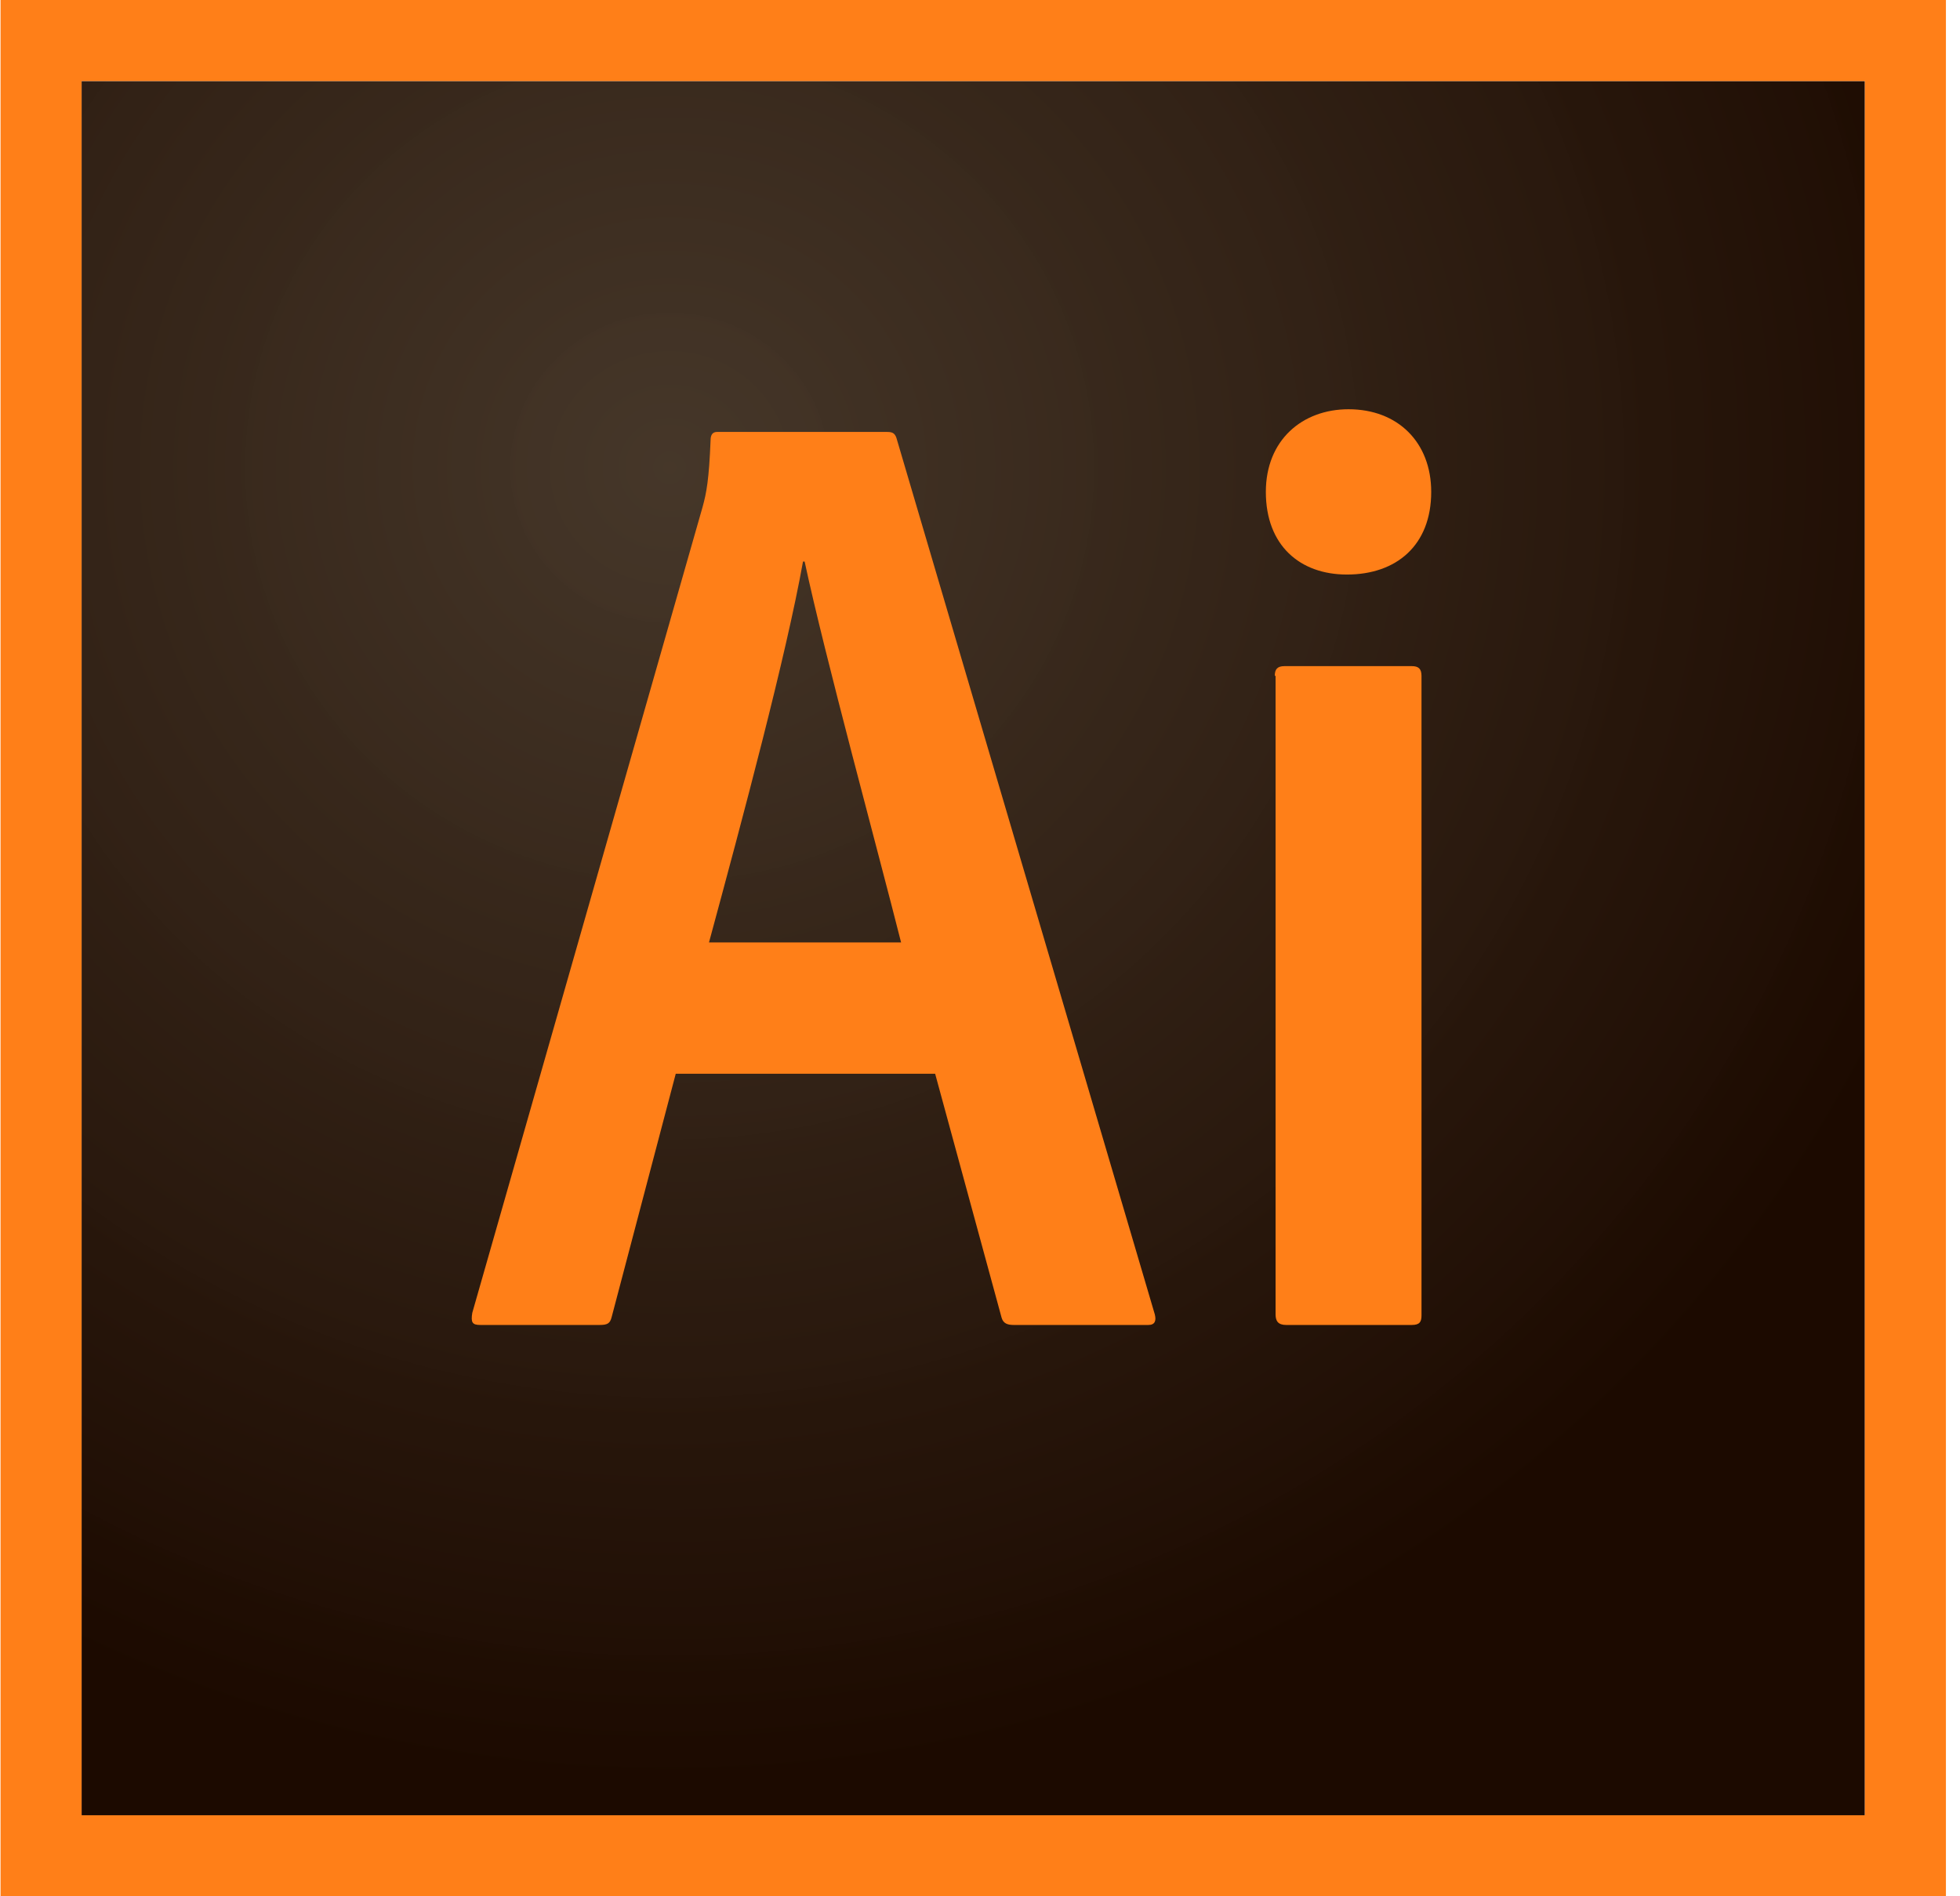
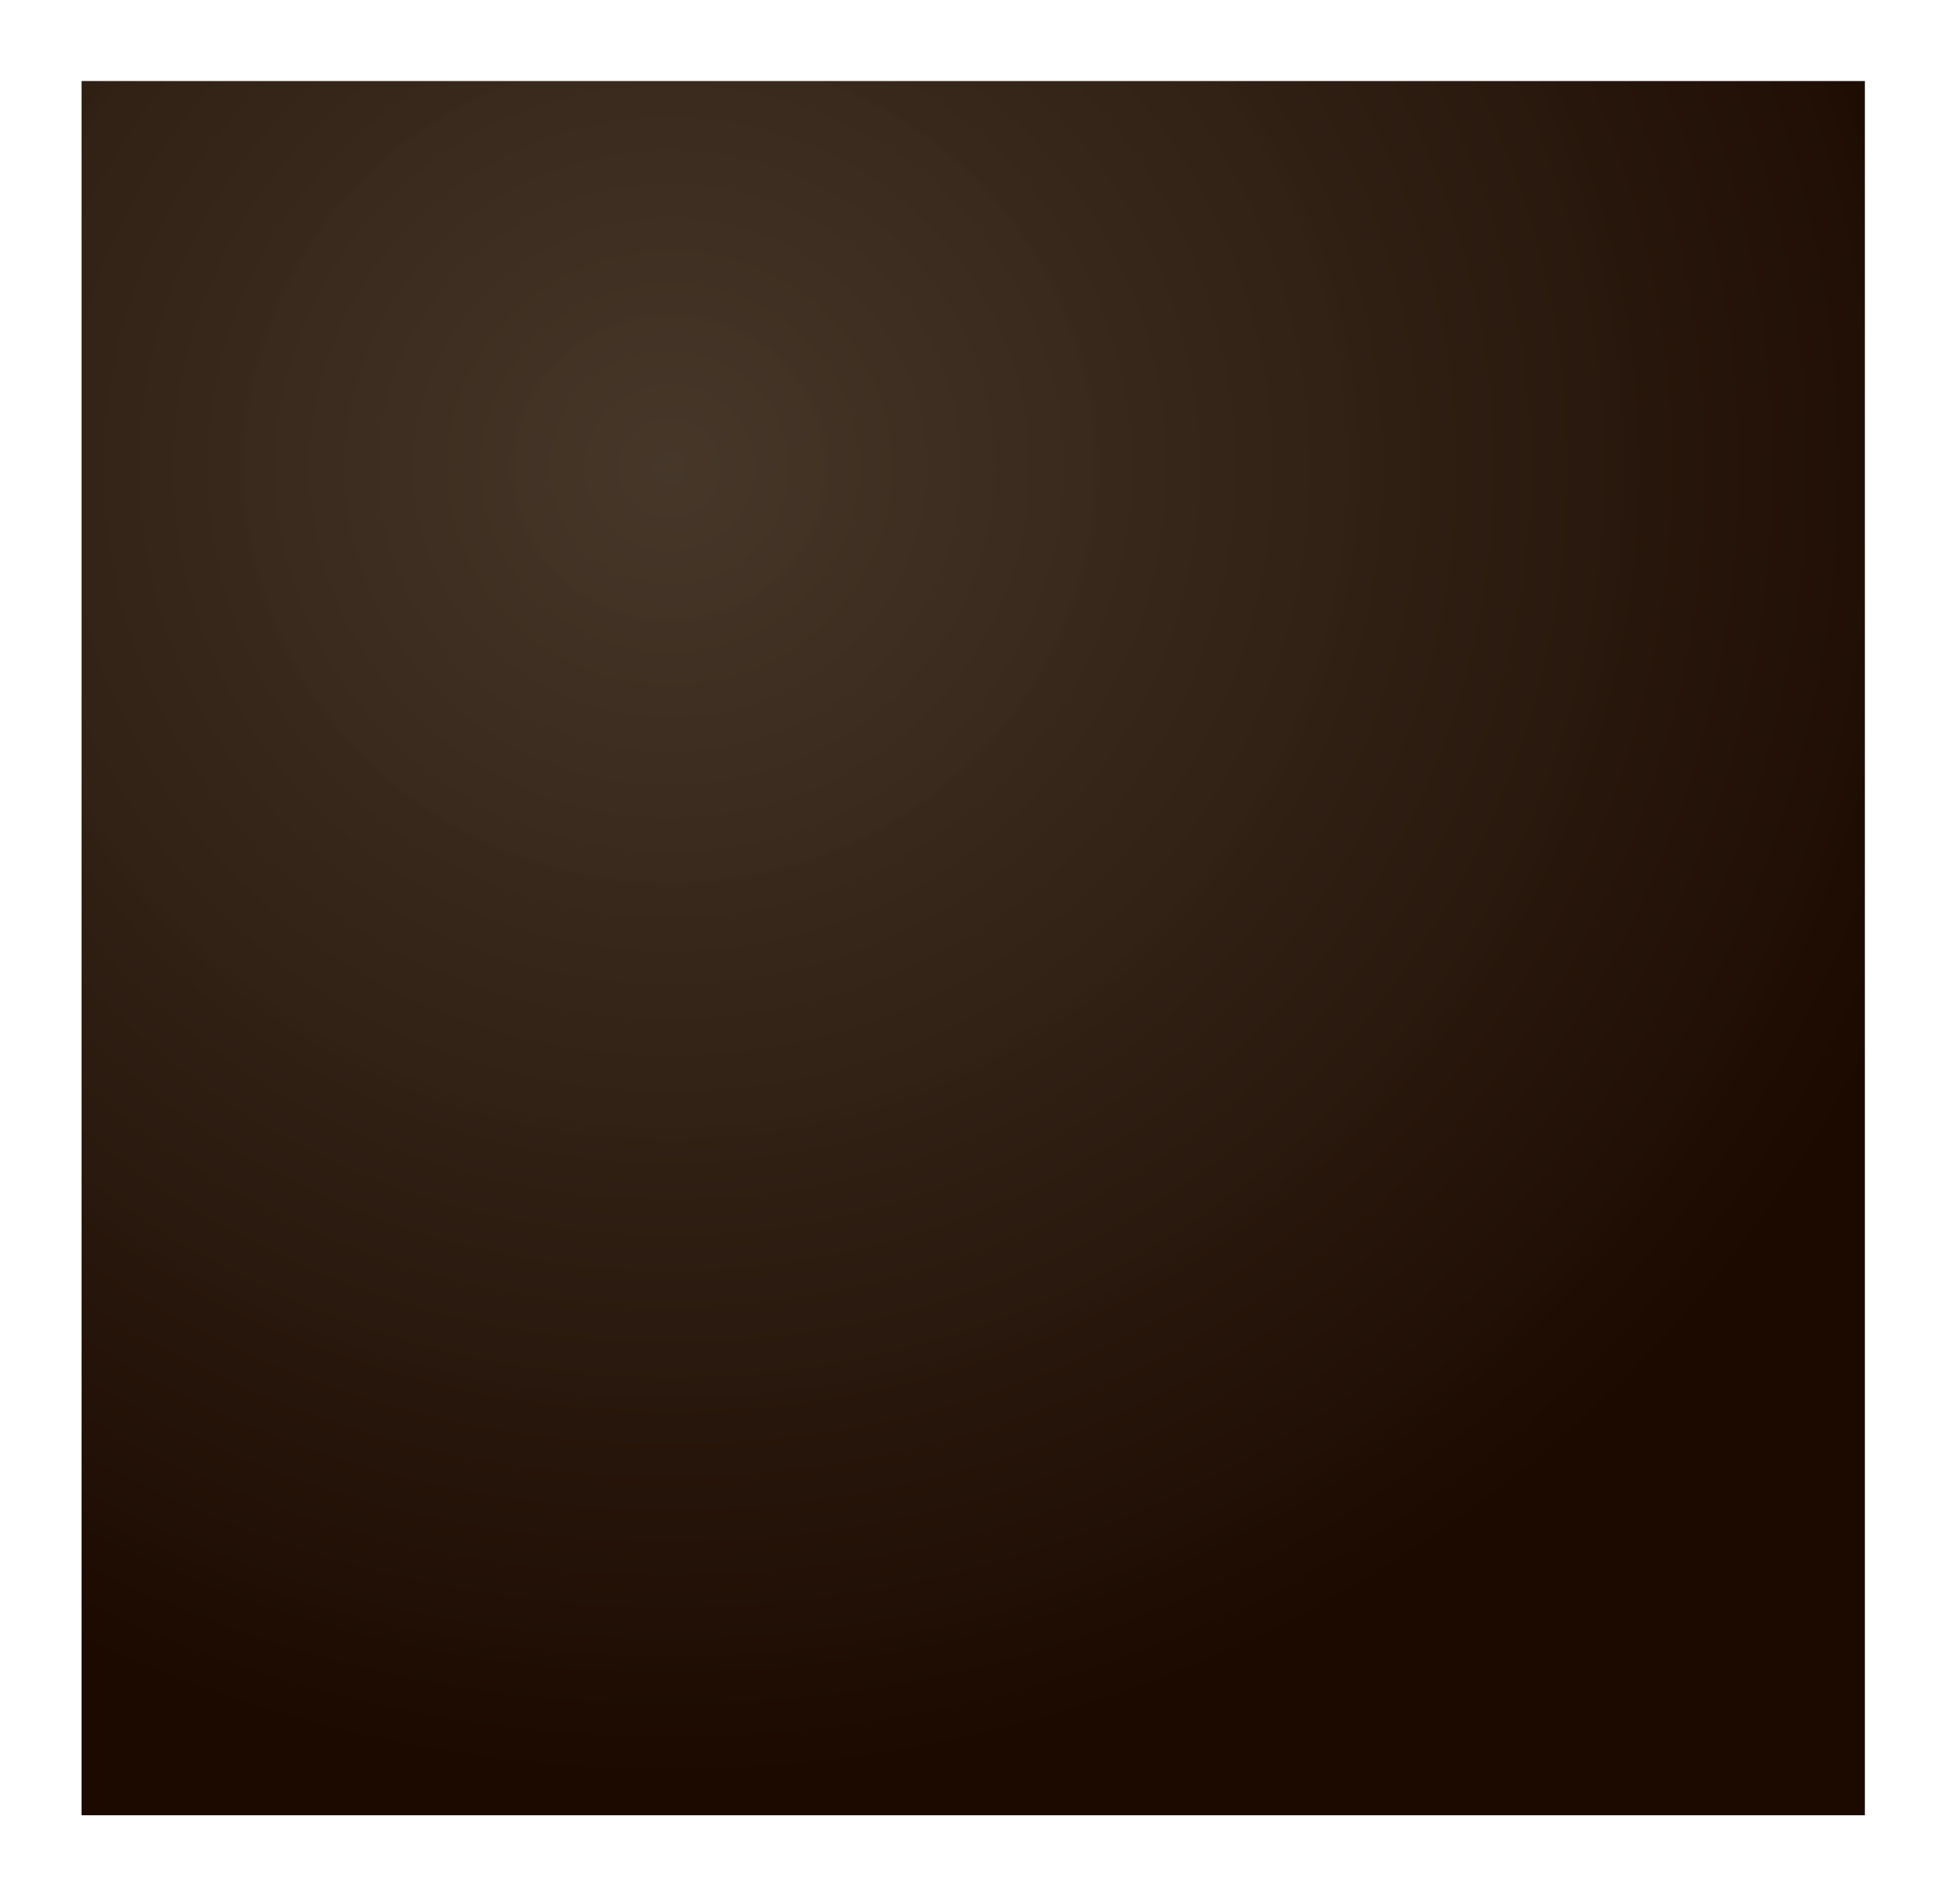
<svg xmlns="http://www.w3.org/2000/svg" width="62" height="60" viewBox="0 0 62 60" fill="none">
  <path d="M2.581 2.564H58.991V57.436H2.581V2.564Z" fill="url(#paint0_radial)" />
-   <path d="M2.581 2.564H58.991V57.436H2.581V2.564ZM0.017 60H61.555V0H0.017V60ZM40.325 21.385C40.325 21.18 40.401 21.077 40.632 21.077H44.658C44.863 21.077 44.966 21.154 44.966 21.385V41.615C44.966 41.82 44.914 41.923 44.658 41.923H40.684C40.427 41.923 40.35 41.795 40.35 41.59V21.385H40.325ZM40.042 15.564C40.042 13.923 41.196 12.949 42.658 12.949C44.222 12.949 45.273 14 45.273 15.564C45.273 17.256 44.171 18.179 42.607 18.179C41.119 18.18 40.042 17.256 40.042 15.564ZM28.504 29.82C27.786 26.974 26.094 20.769 25.453 17.769H25.401C24.863 20.769 23.504 25.846 22.427 29.82H28.504V29.82ZM21.376 33.974L19.35 41.667C19.299 41.872 19.222 41.923 18.966 41.923H15.196C14.94 41.923 14.889 41.846 14.94 41.538L22.222 16.051C22.35 15.59 22.427 15.179 22.478 13.923C22.478 13.744 22.555 13.667 22.683 13.667H28.068C28.248 13.667 28.325 13.718 28.376 13.923L36.53 41.59C36.581 41.795 36.53 41.923 36.325 41.923H32.068C31.863 41.923 31.735 41.872 31.683 41.692L29.581 33.974H21.376V33.974Z" fill="#FF7F18" />
  <defs>
    <radialGradient id="paint0_radial" cx="0" cy="0" r="1" gradientUnits="userSpaceOnUse" gradientTransform="translate(21.16 14.861) scale(42.872 41.508)">
      <stop stop-color="#423325" stop-opacity="0.98" />
      <stop offset="1" stop-color="#1C0A00" />
    </radialGradient>
  </defs>
</svg>